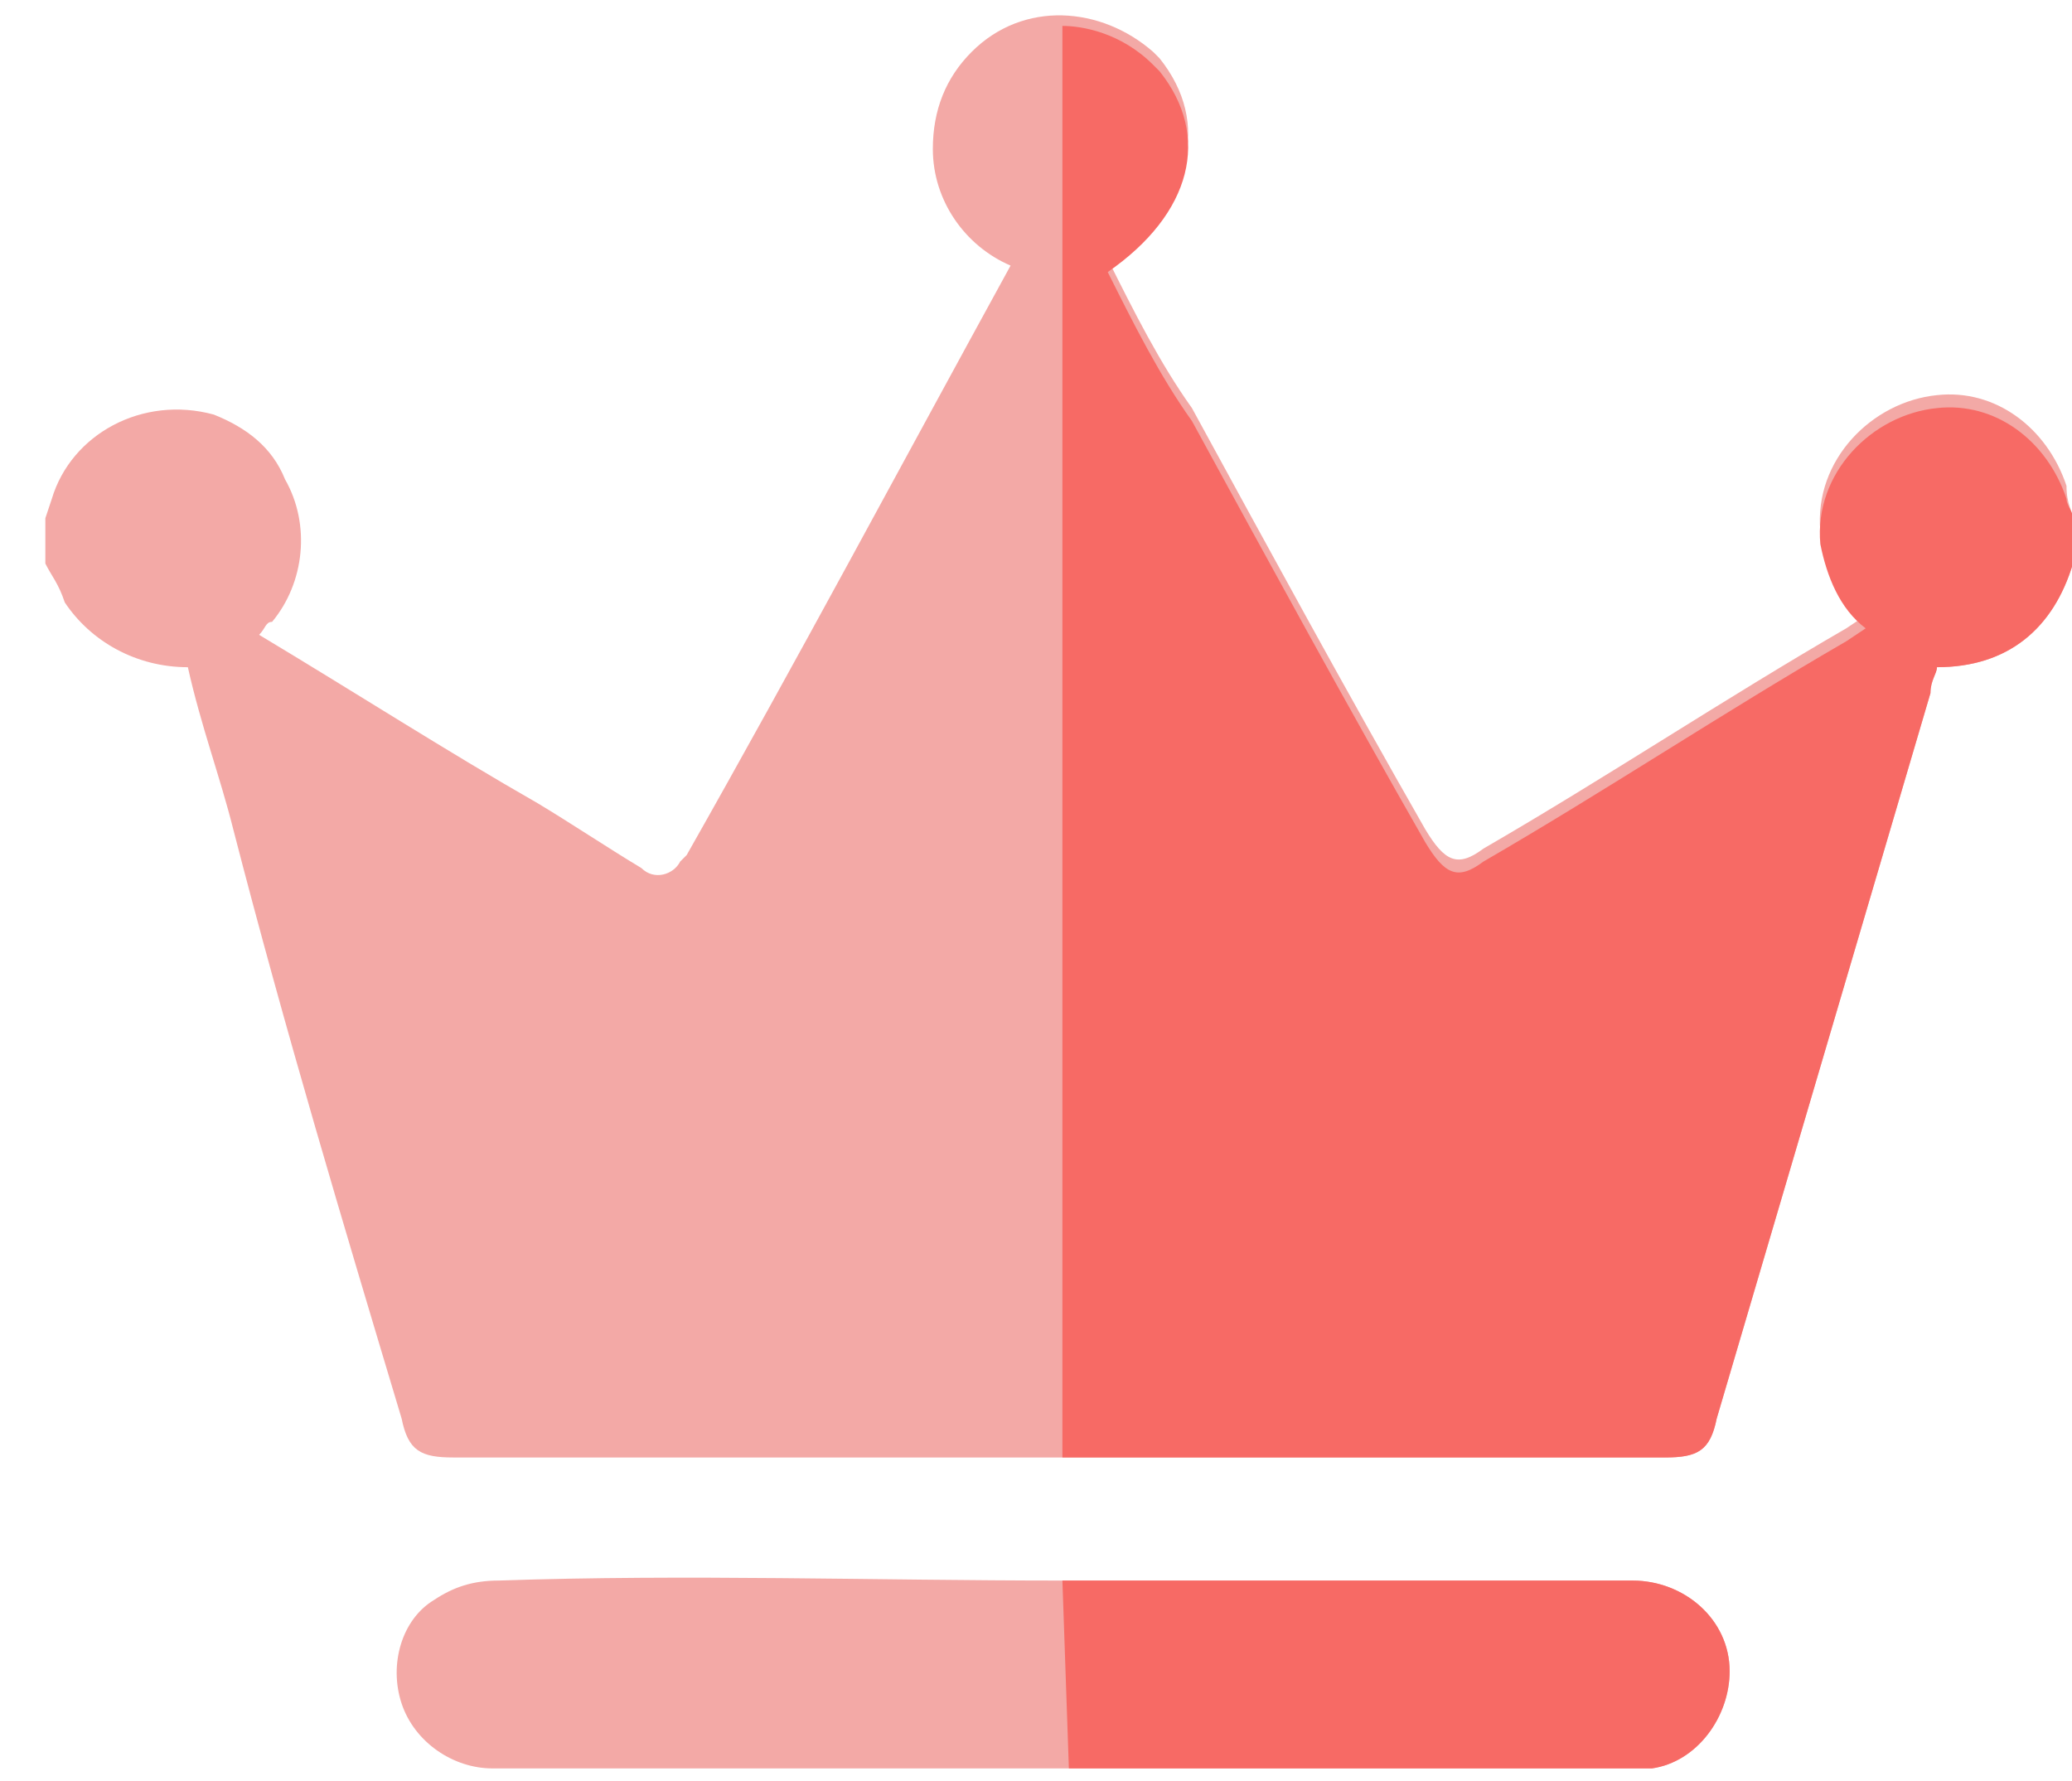
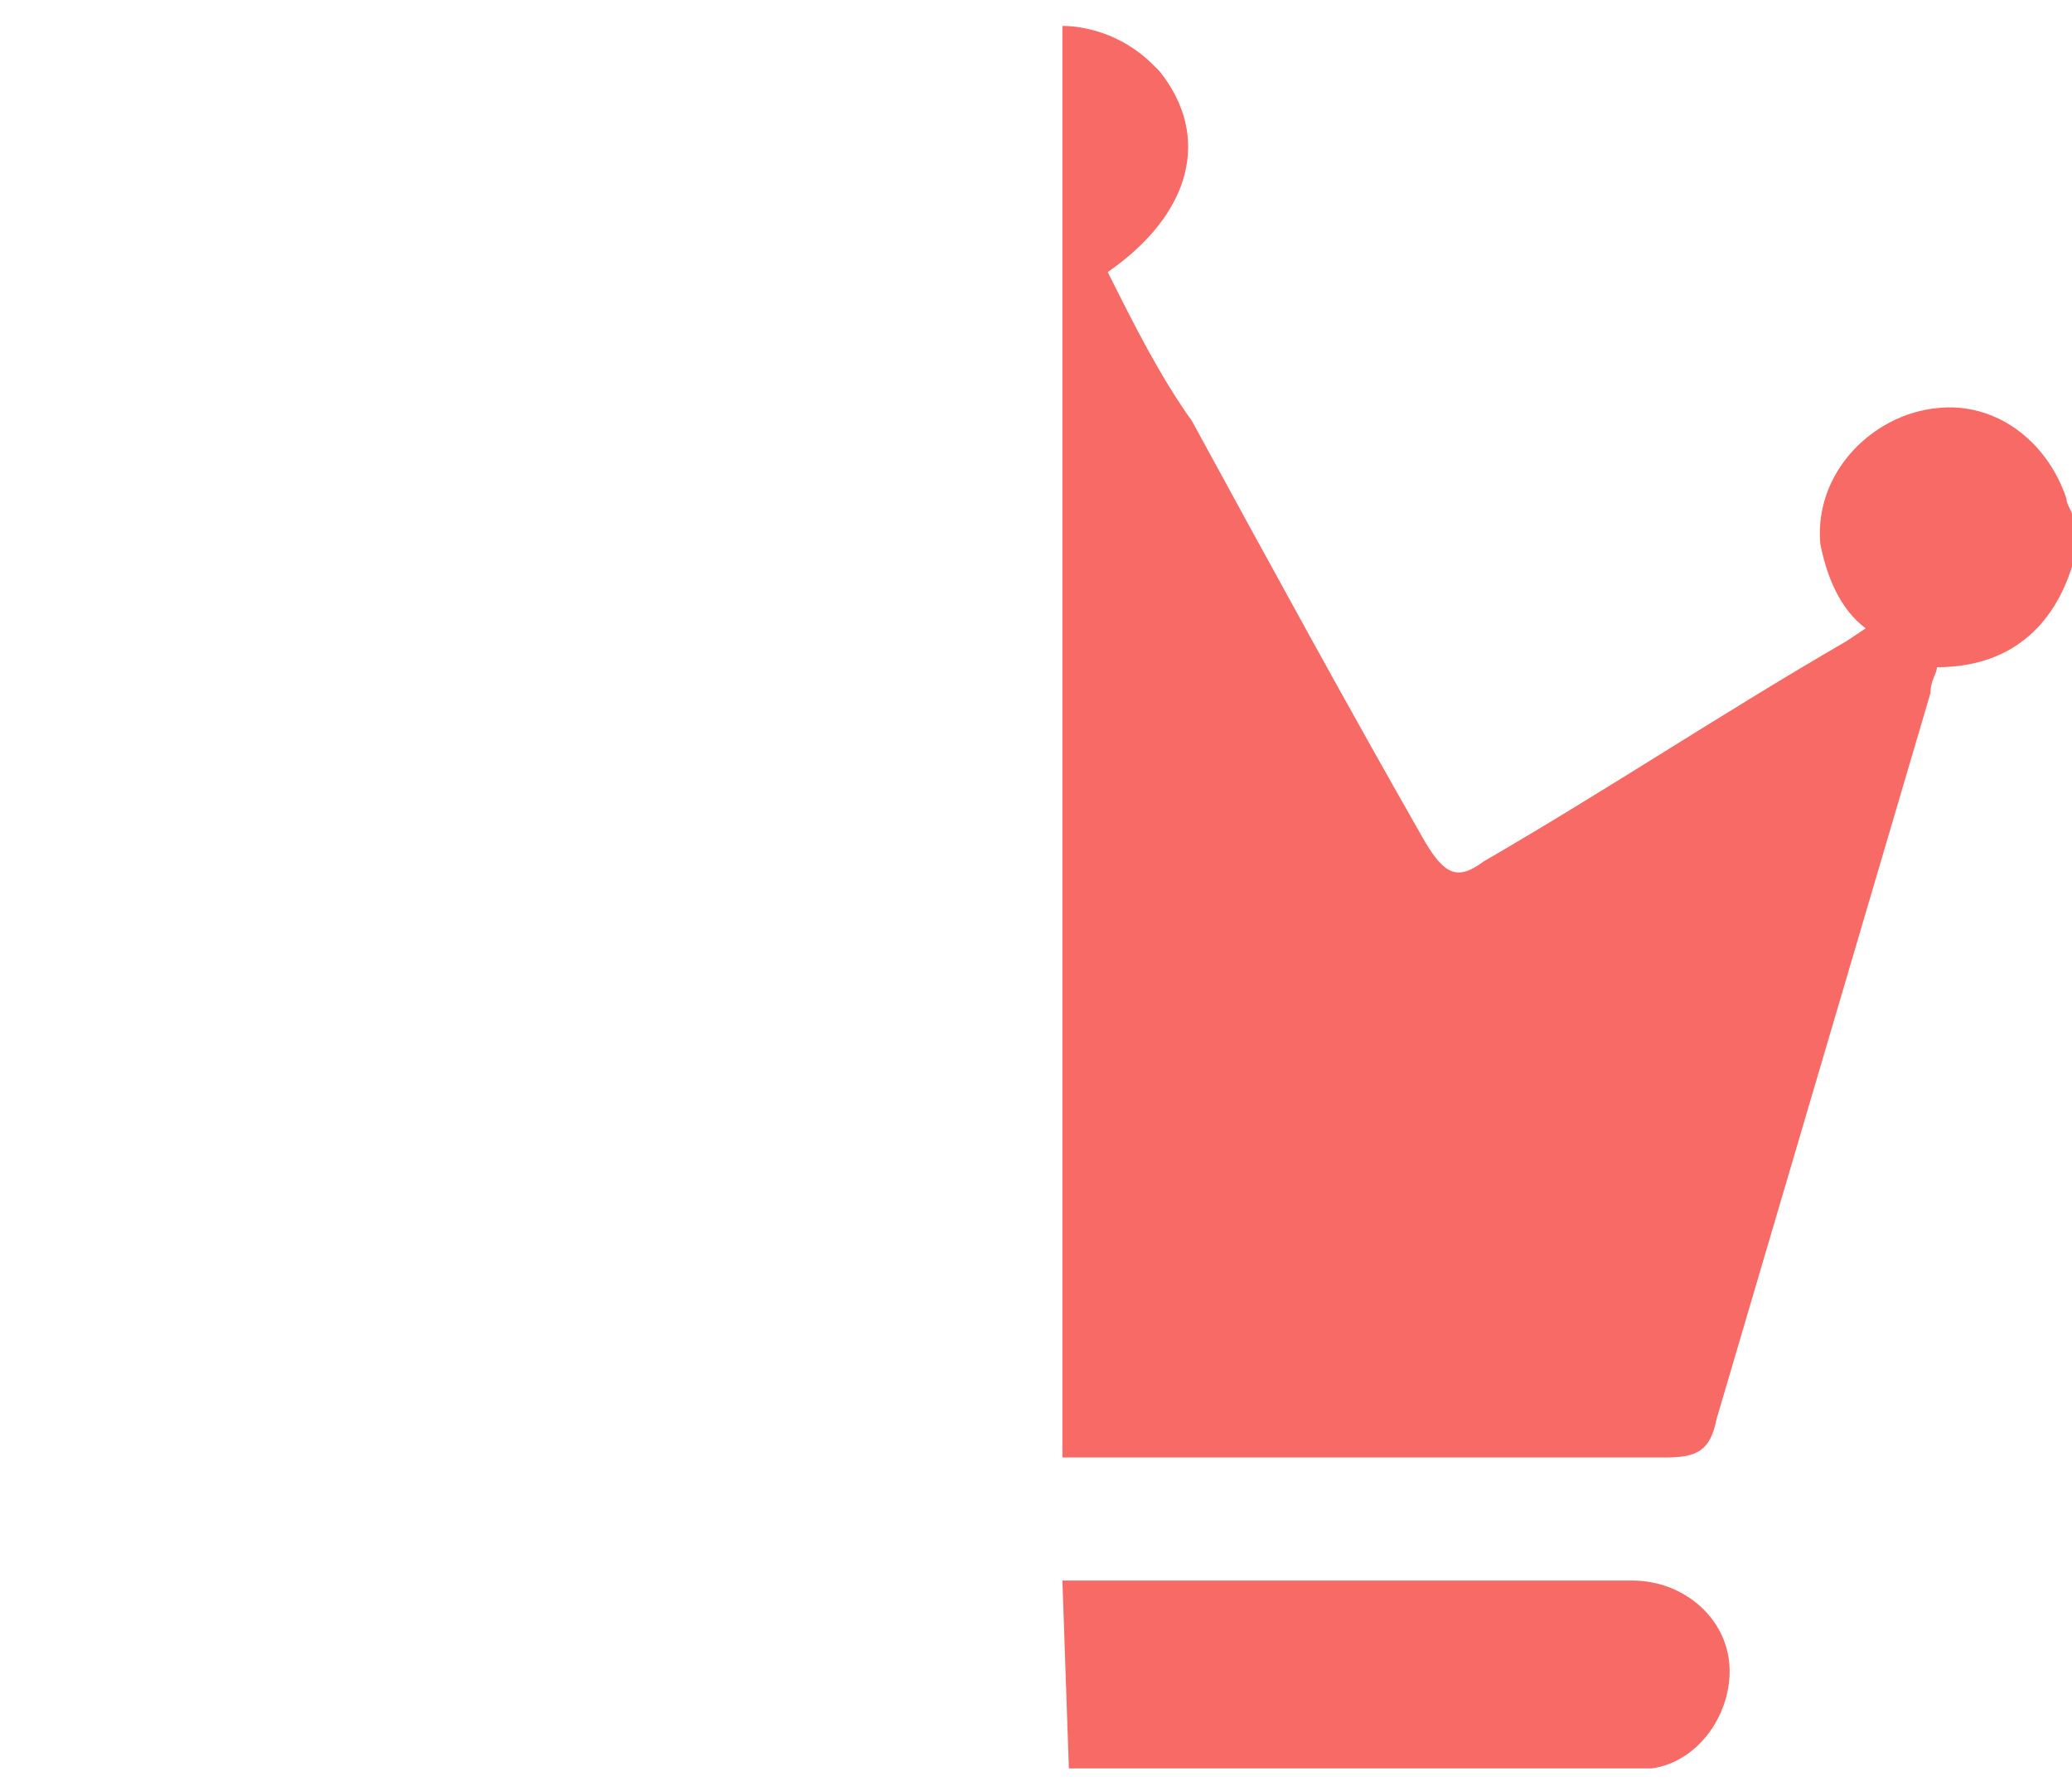
<svg xmlns="http://www.w3.org/2000/svg" class="icon" viewBox="0 0 1191 1024" version="1.1" width="74.438" height="64">
-   <path d="M26.065 297.89l3.724-11.17c11.171-37.236 52.131-59.578 93.091-48.407 18.618 7.447 33.513 18.618 40.96 37.236 14.895 26.066 11.17 59.578-7.447 81.92-3.724 0-3.724 3.724-7.448 7.447 55.855 33.513 107.986 67.026 160.117 96.815 18.618 11.17 40.96 26.065 59.578 37.236 7.447 7.448 18.618 3.724 22.342-3.723l3.723-3.724c63.302-111.71 122.88-223.418 186.182-338.85-26.065-11.172-44.683-37.237-44.683-67.026 0-22.342 7.447-40.96 22.341-55.855 29.79-29.789 74.473-26.065 104.262 0l3.724 3.724c29.789 37.236 18.618 81.92-29.79 115.432 14.895 29.79 29.79 59.579 48.408 85.644 44.684 81.92 89.367 163.84 134.051 242.036 11.17 18.619 18.618 22.342 33.513 11.171 70.749-40.96 137.774-85.643 208.523-126.603l11.171-7.448c-14.894-11.17-22.342-29.789-26.065-48.407-3.724-40.96 29.789-74.473 67.025-78.196 33.513-3.724 63.302 18.618 74.473 52.13 0 11.172 3.724 14.895 3.724 18.619v26.065c-11.171 37.237-37.237 59.579-78.197 59.579 0 3.723-3.723 7.447-3.723 14.894l-122.88 417.047c-3.724 18.619-11.171 22.342-29.79 22.342h-696.32c-18.618 0-26.065-3.723-29.789-22.342-33.512-111.709-67.025-223.418-96.814-338.85-7.447-29.79-18.618-59.579-26.066-93.091-29.789 0-55.854-14.895-70.749-37.237-3.723-11.17-7.447-14.894-11.17-22.342v-26.065z m584.611 610.677h327.68c29.79 0 55.855 22.342 55.855 52.131 0 26.066-18.618 52.131-44.684 55.855h-666.53c-22.342 0-44.684-14.895-52.132-37.237-7.447-22.341 0-48.407 18.619-59.578 11.17-7.447 22.341-11.17 37.236-11.17 107.985-3.724 215.97 0 323.956 0z" fill="#F3A9A6" />
  <path d="M610.676 14.895c11.171 0 33.513 3.723 52.131 22.341l3.724 3.724c29.789 37.236 18.618 81.92-29.79 115.433 14.895 29.789 29.79 59.578 48.408 85.643 44.684 81.92 89.367 163.84 134.051 242.037 11.17 18.618 18.618 22.342 33.513 11.17 70.749-40.96 137.774-85.643 208.523-126.603l11.171-7.447c-14.894-11.171-22.342-29.79-26.065-48.408-3.724-40.96 29.789-74.472 67.025-78.196 33.513-3.724 63.302 18.618 74.473 52.131 0 3.724 3.724 7.447 3.724 11.17v26.066c-11.171 37.237-37.237 59.579-78.197 59.579 0 3.723-3.723 7.447-3.723 14.894l-122.88 417.047c-3.724 18.619-11.171 22.342-29.79 22.342H610.677V14.895z m0 893.672h327.68c29.79 0 55.855 22.342 55.855 52.131 0 26.066-18.618 52.131-44.684 55.855H614.4" fill="#F76A65" />
</svg>